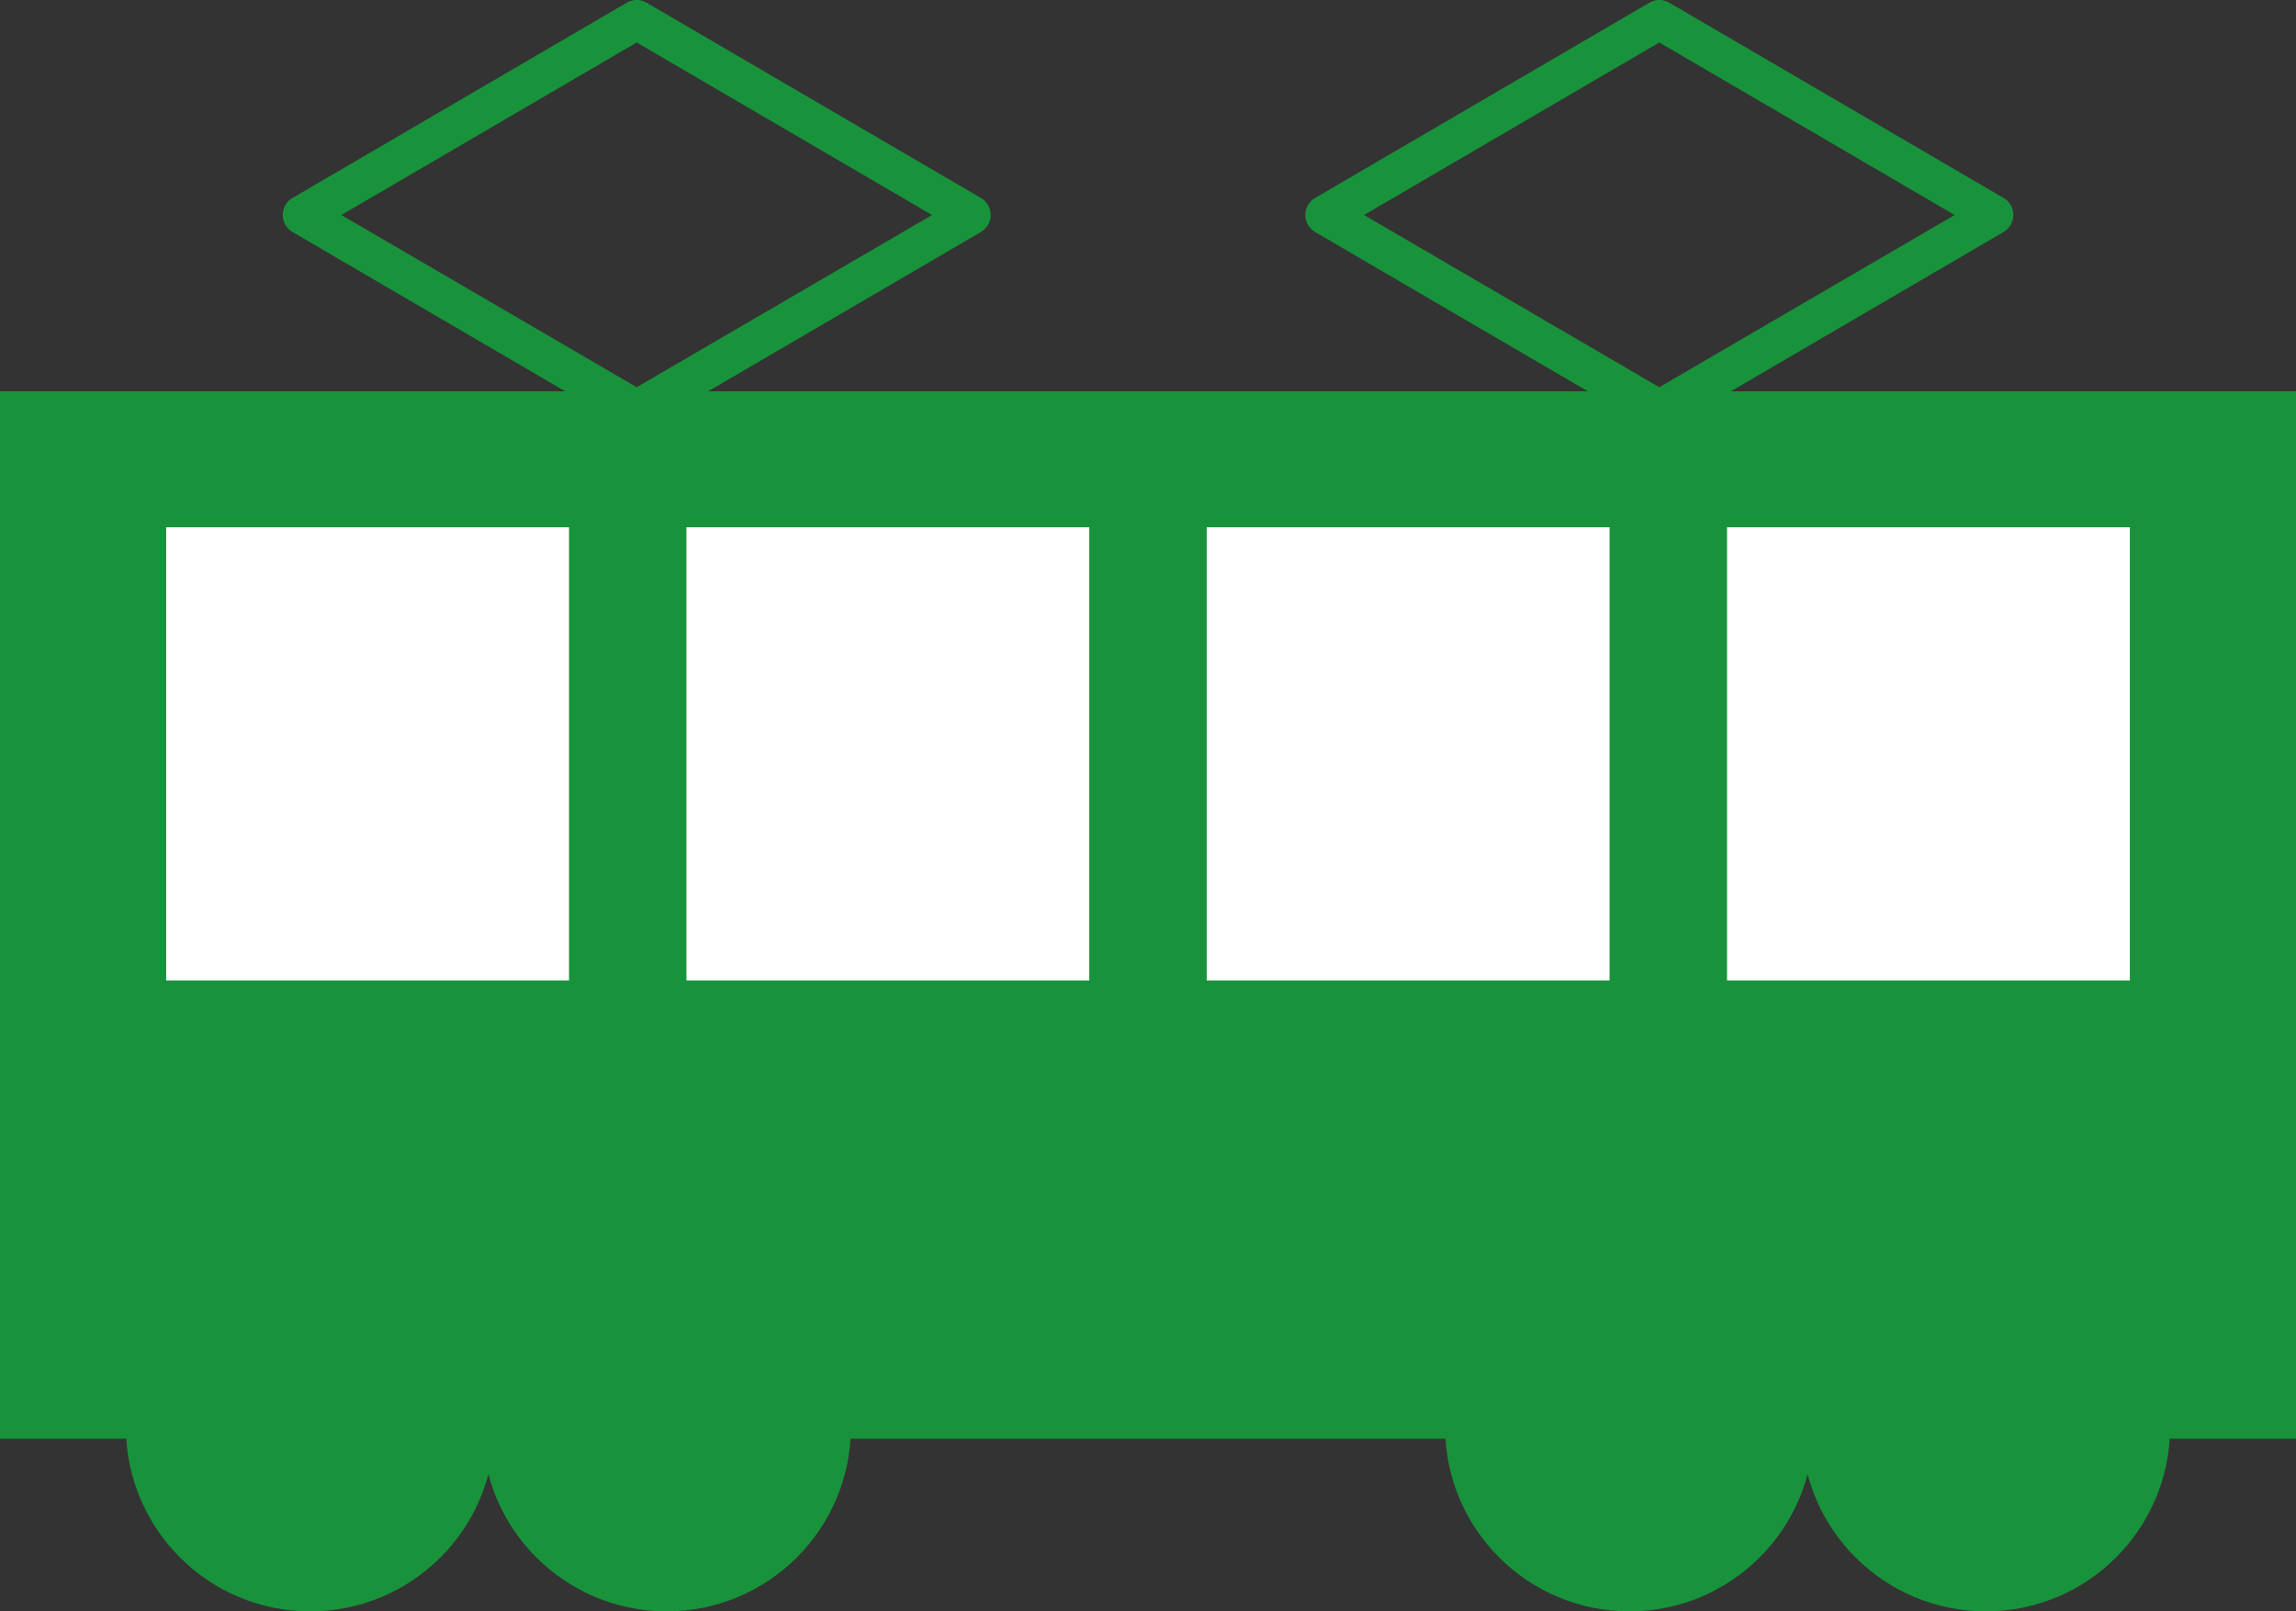
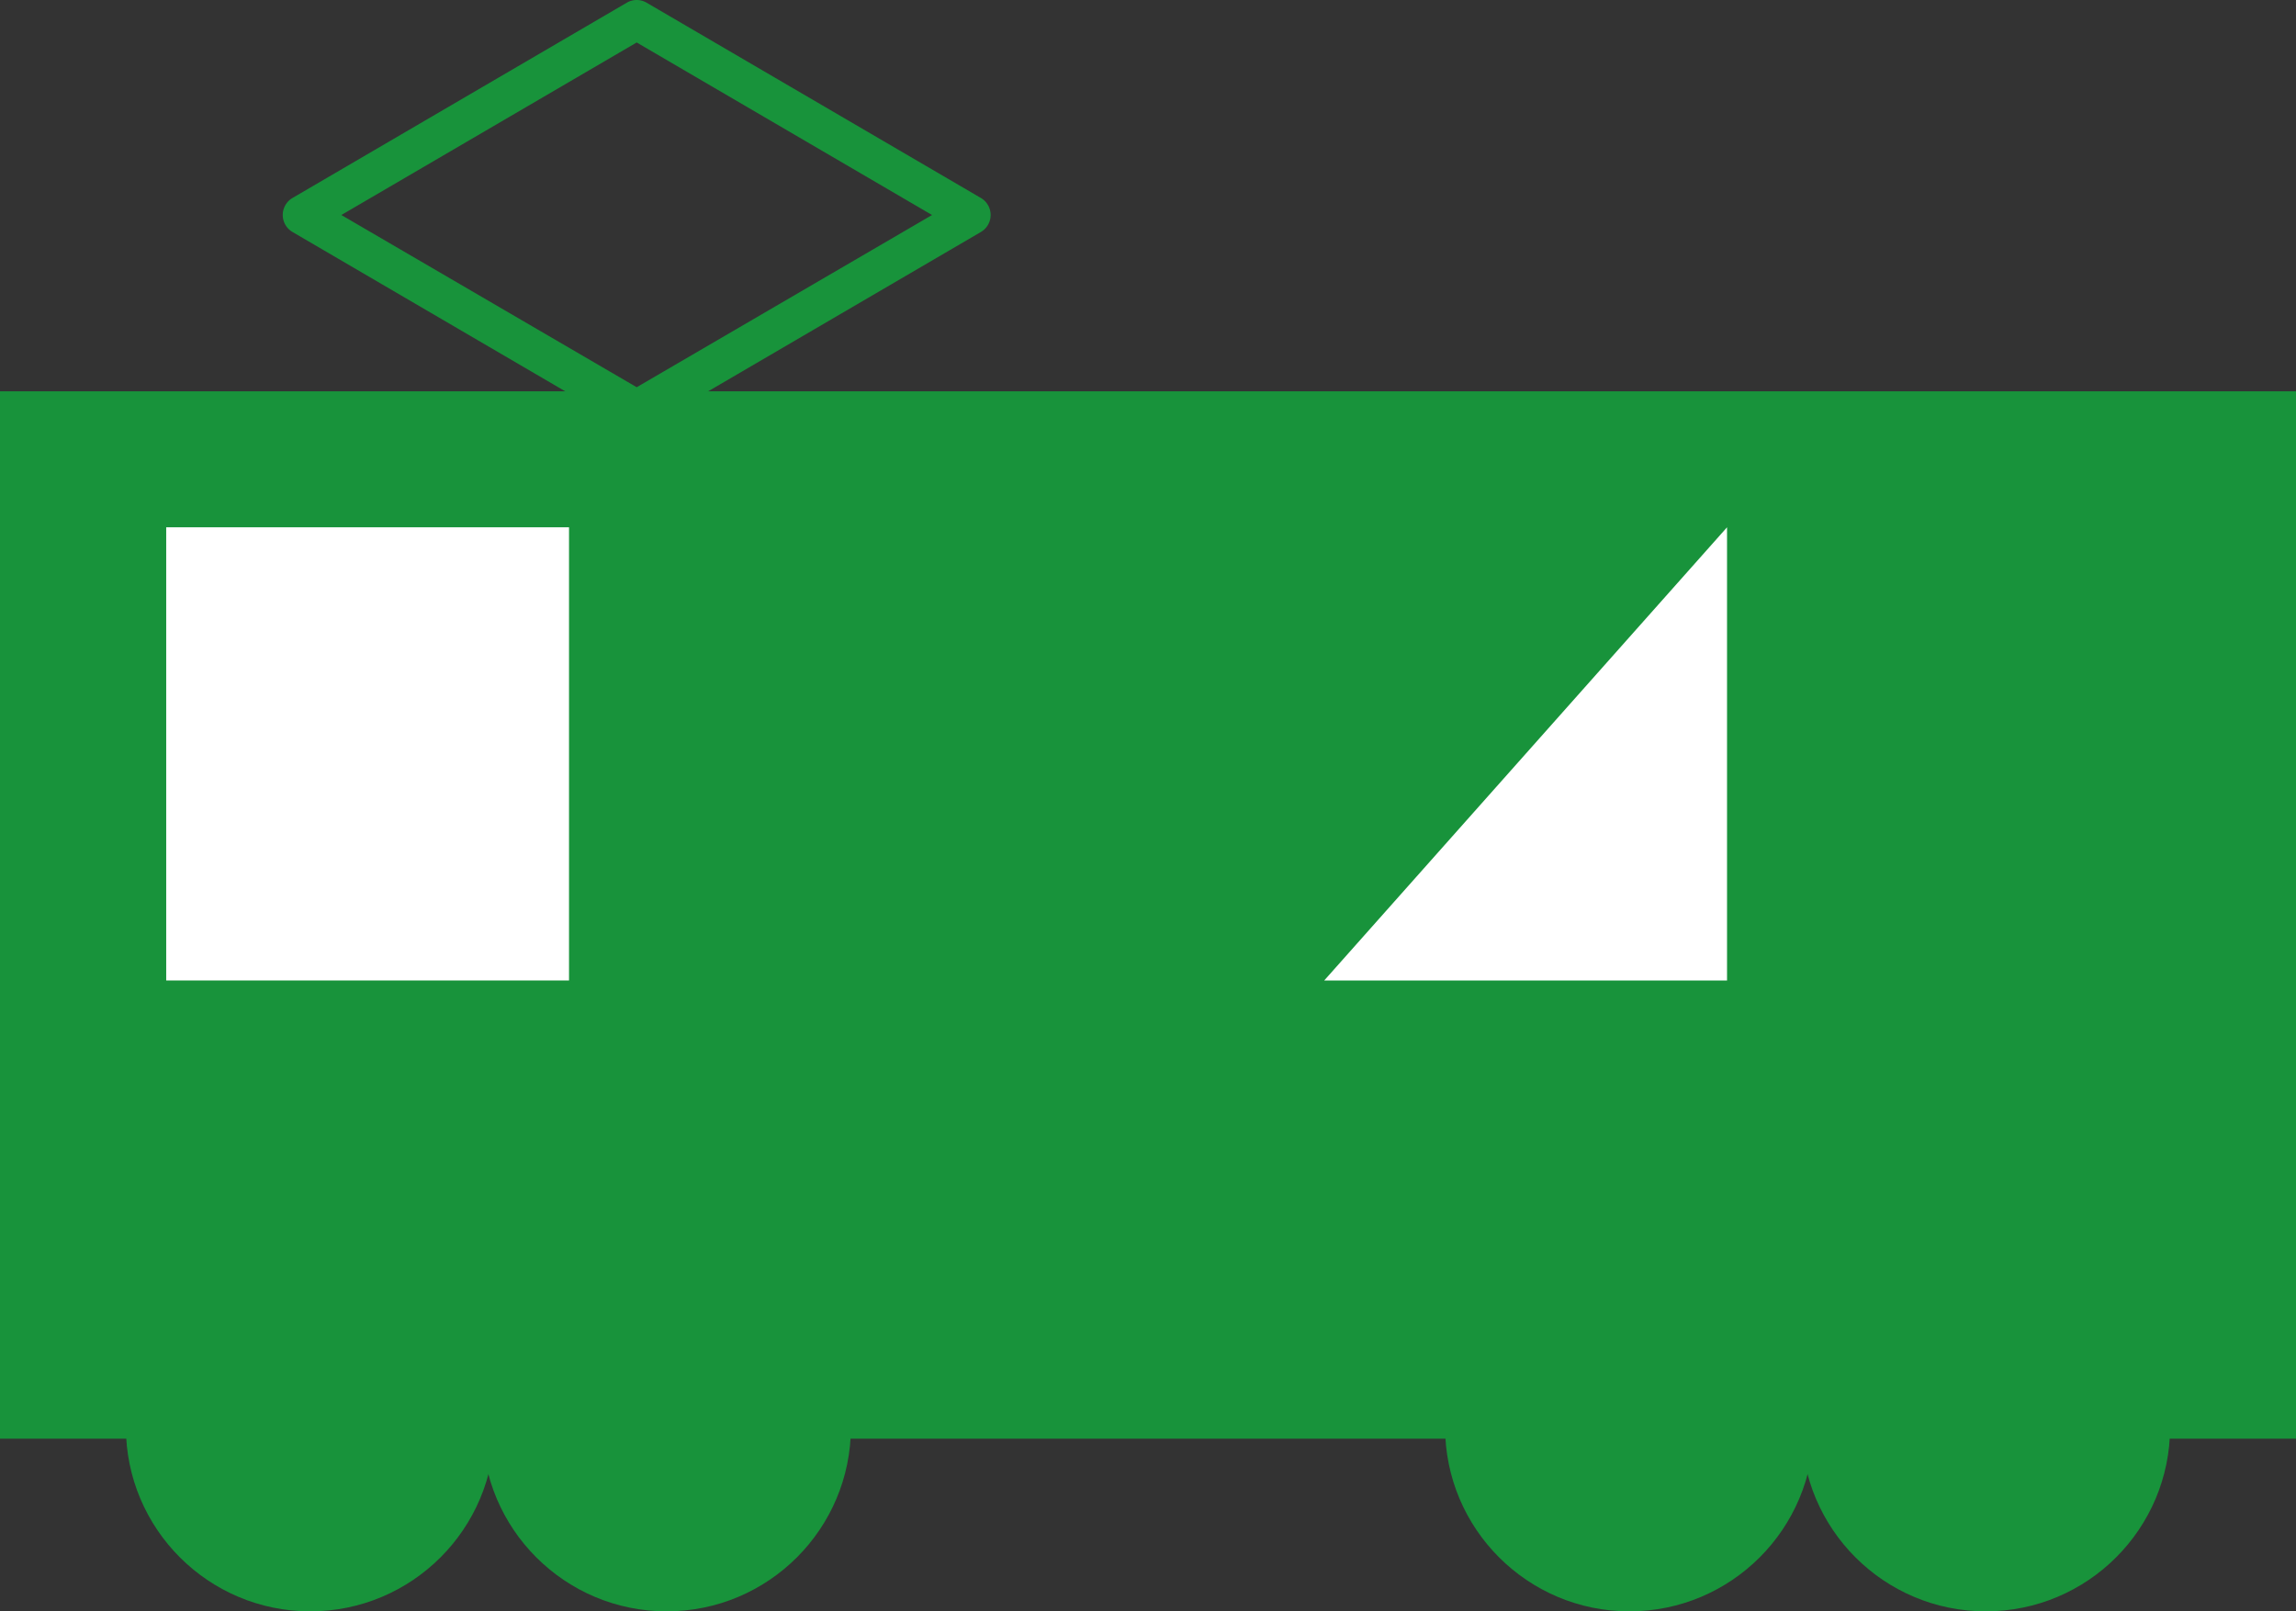
<svg xmlns="http://www.w3.org/2000/svg" height="25.264" viewBox="0 0 36 25.264" width="36">
  <rect x="0" y="0" width="36" height="25.264" fill="#333333" stroke="none" />
  <g fill="#18933b">
    <path d="m0 6.135h36v16.421h-36z" />
    <circle cx="4.864" cy="22.373" r="2.89" />
    <circle cx="10.452" cy="22.373" r="2.89" />
    <circle cx="25.548" cy="22.373" r="2.89" />
    <circle cx="31.136" cy="22.373" r="2.89" />
  </g>
  <path d="m2.606 8.267h6.316v7.105h-6.316z" fill="#fff" />
-   <path d="m10.763 8.267h6.316v7.105h-6.316z" fill="#fff" />
-   <path d="m18.921 8.267h6.316v7.105h-6.316z" fill="#fff" />
-   <path d="m27.079 8.267h6.316v7.105h-6.316z" fill="#fff" />
+   <path d="m27.079 8.267v7.105h-6.316z" fill="#fff" />
  <g fill="#18933b" transform="translate(-275.011 -355)">
    <path d="m284.994 361.741a.306.306 0 0 1 -.155-.042l-5.242-3.062a.309.309 0 0 1 0-.533l5.242-3.062a.307.307 0 0 1 .31 0l5.242 3.062a.309.309 0 0 1 0 .533l-5.242 3.062a.3.3 0 0 1 -.155.042zm-4.631-3.37 4.631 2.7 4.631-2.7-4.631-2.705z" />
-     <path d="m301.028 361.741a.309.309 0 0 1 -.155-.042l-5.242-3.062a.309.309 0 0 1 0-.533l5.242-3.062a.309.309 0 0 1 .311 0l5.242 3.062a.309.309 0 0 1 0 .533l-5.242 3.062a.31.31 0 0 1 -.156.042zm-4.63-3.37 4.63 2.7 4.631-2.7-4.631-2.705z" />
  </g>
</svg>